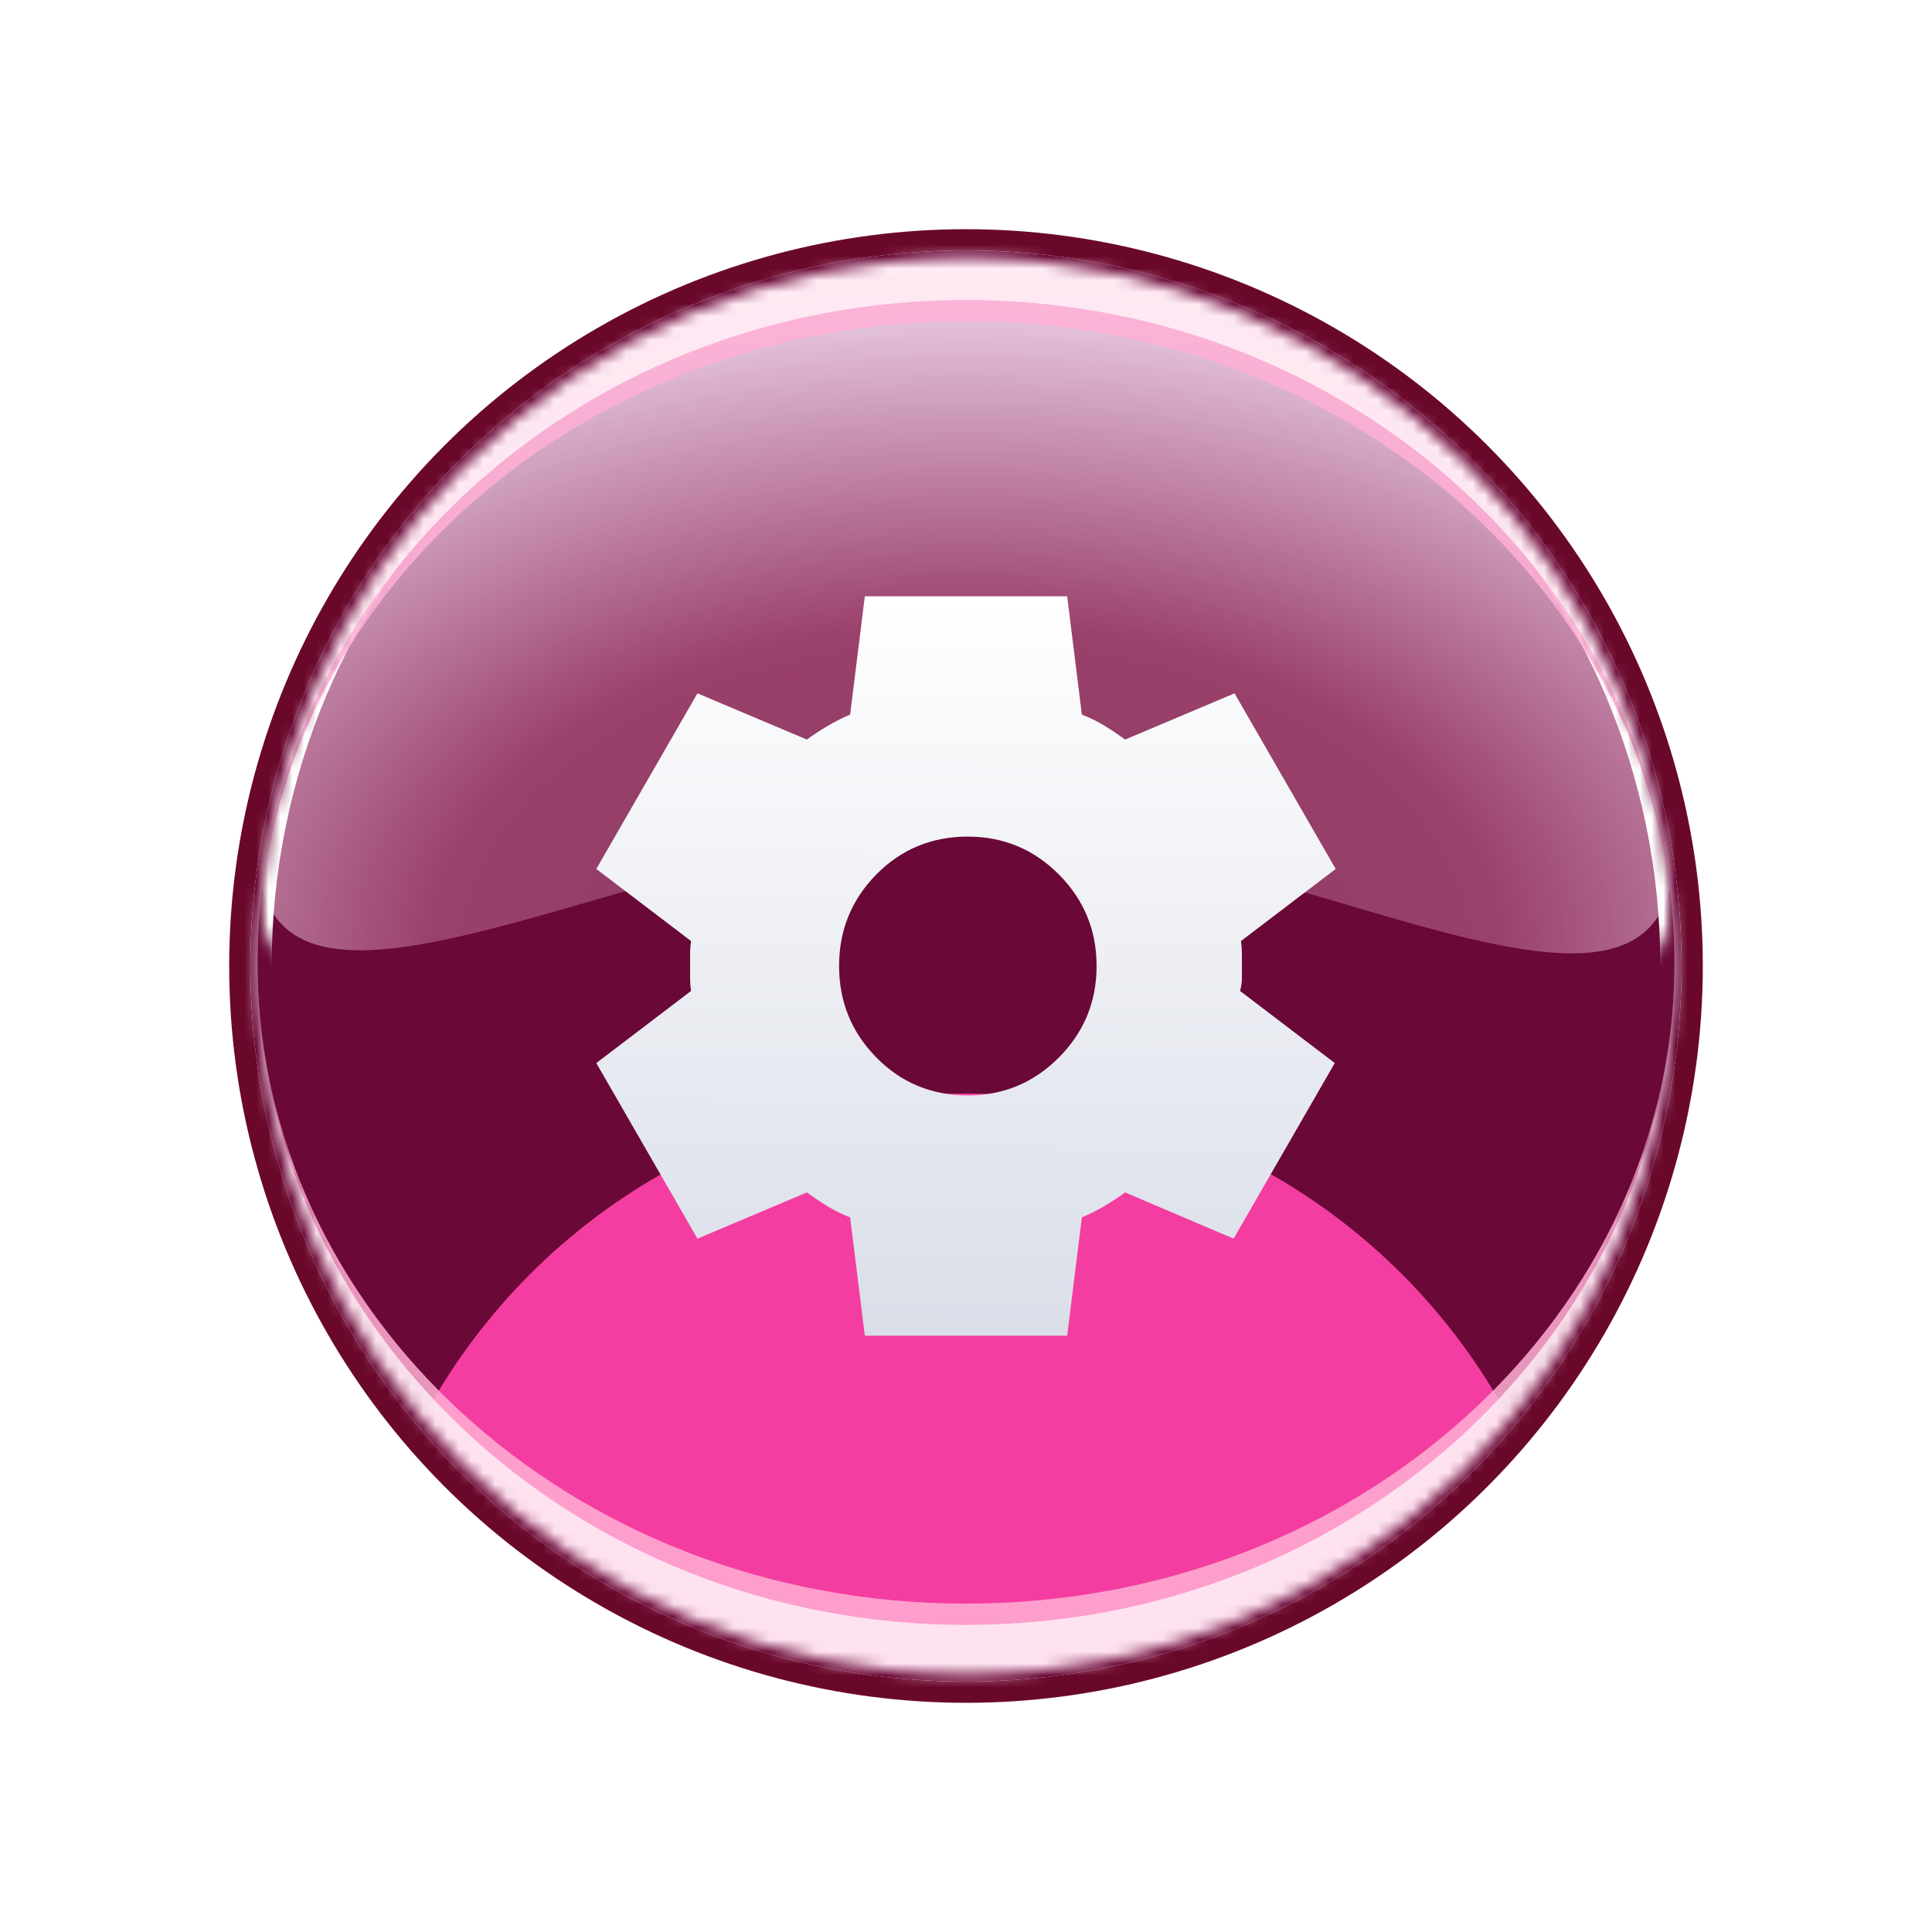
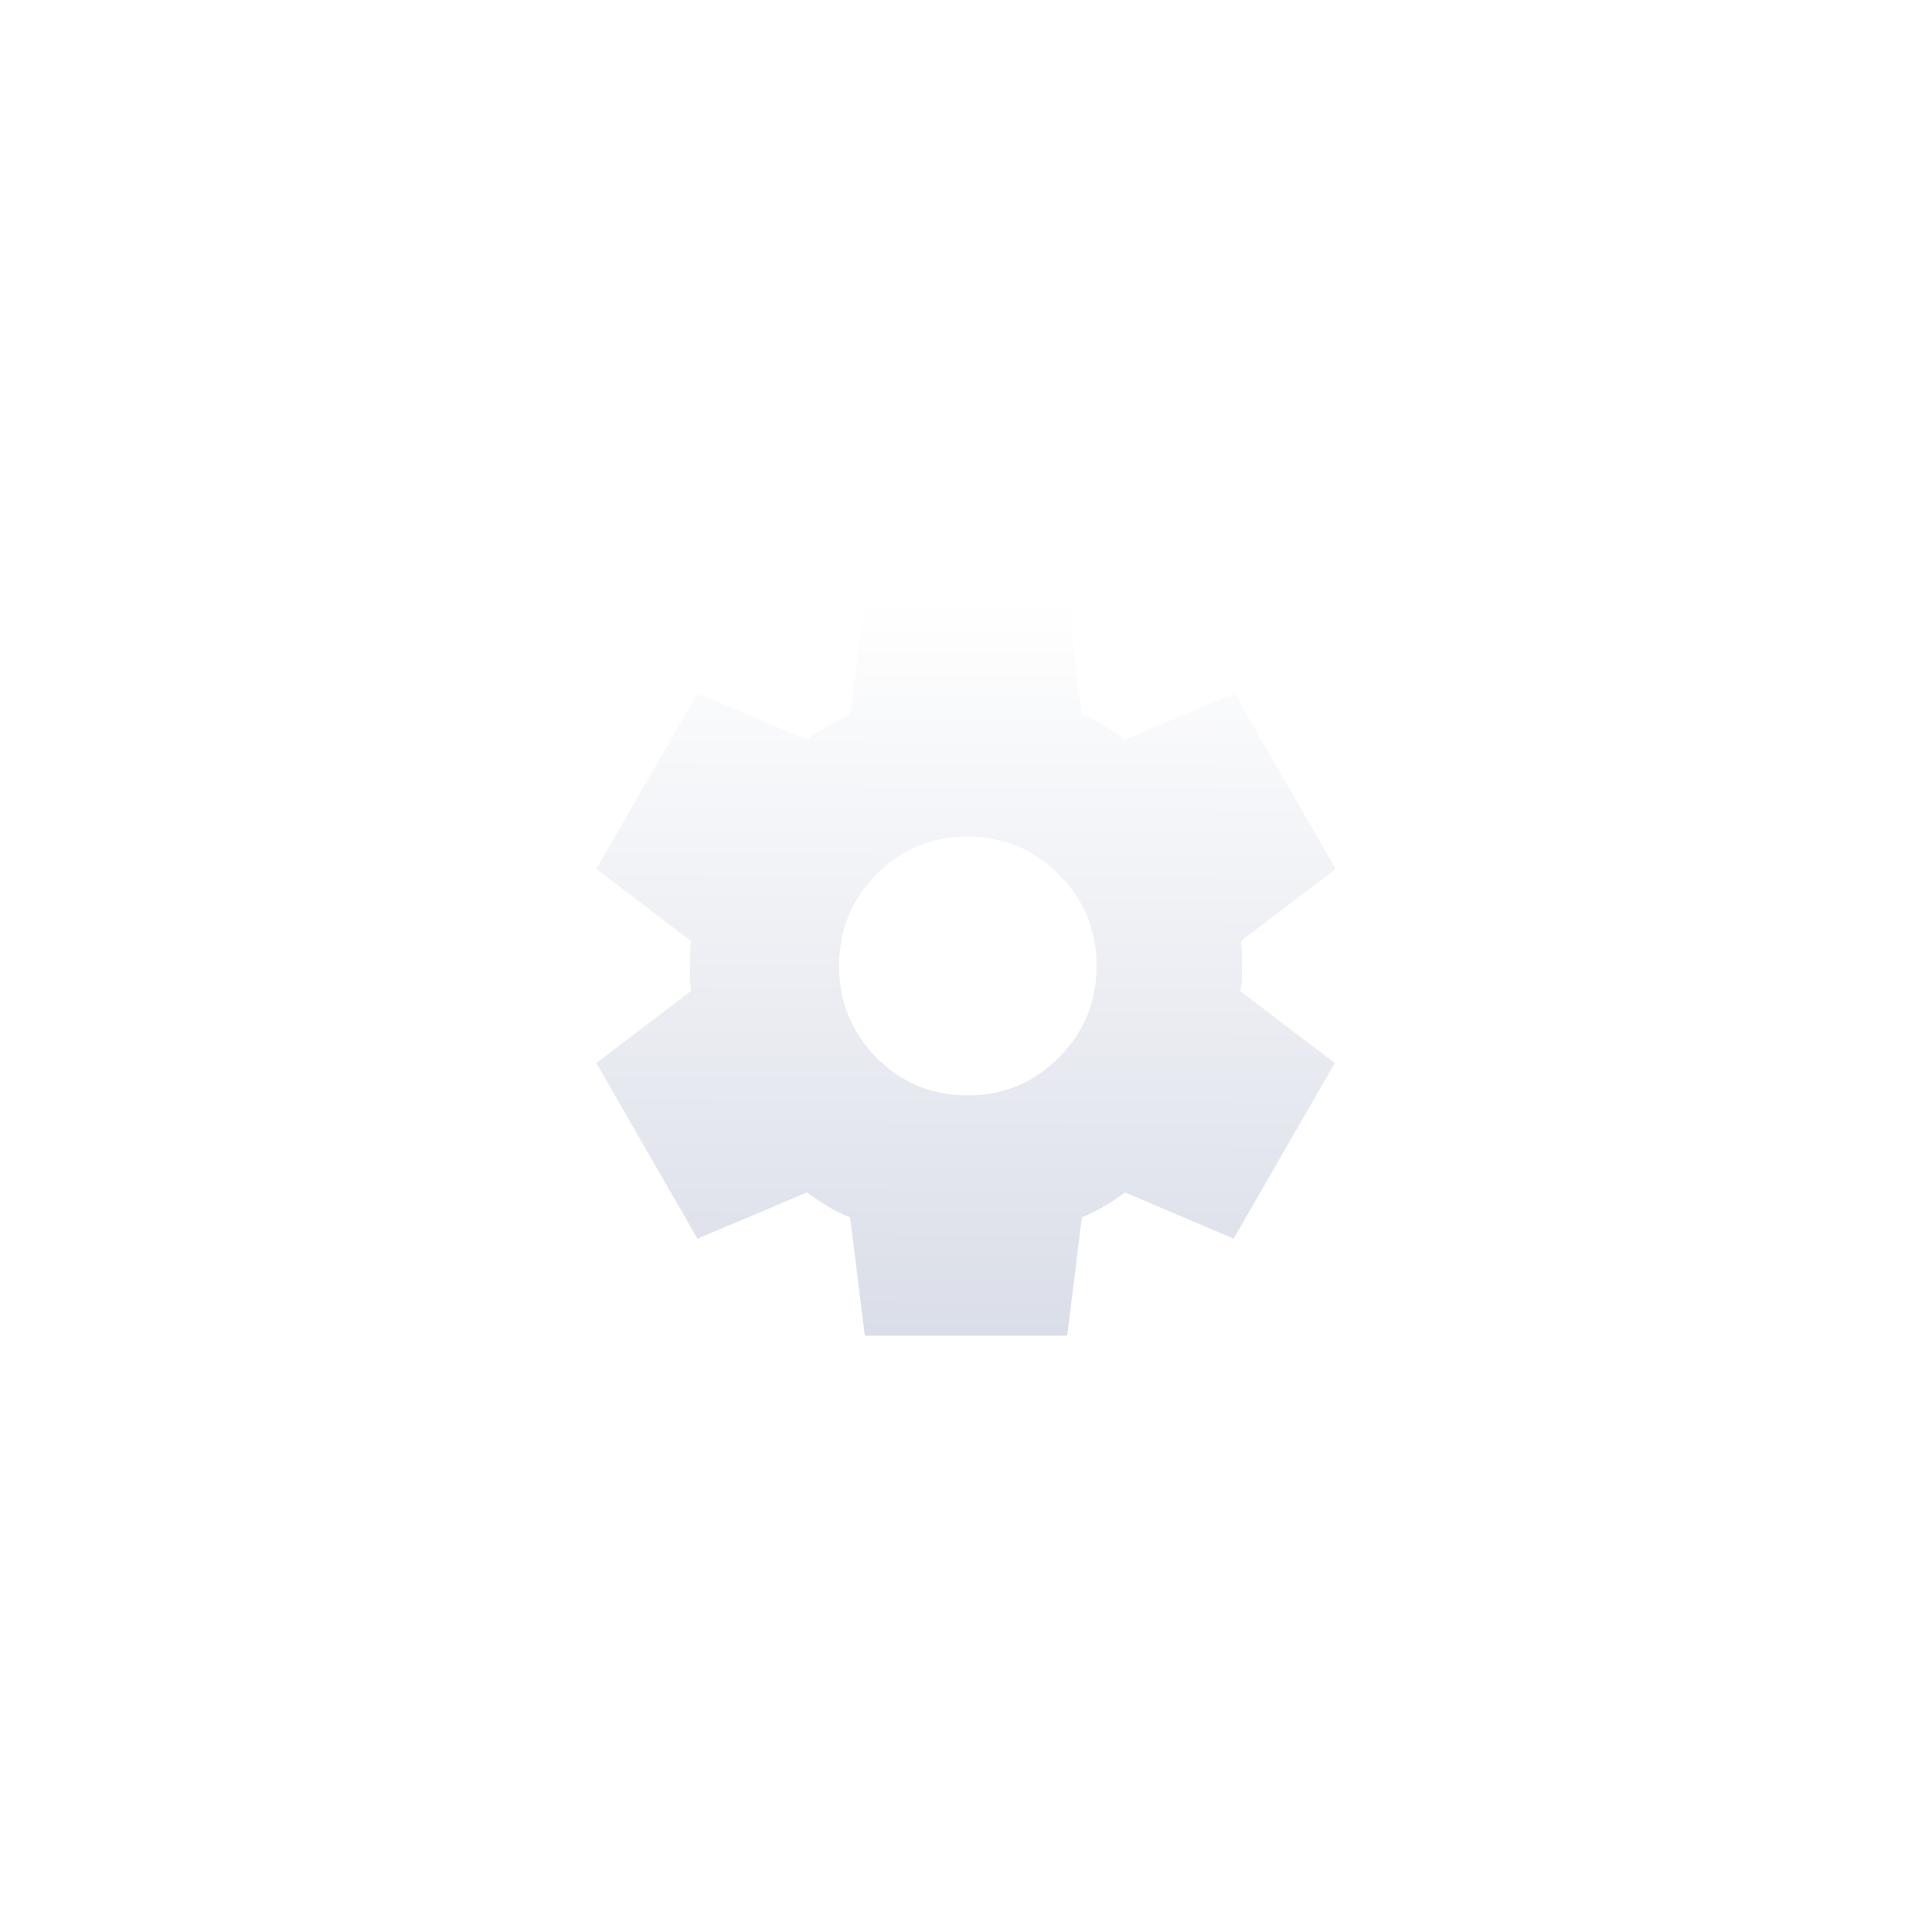
<svg xmlns="http://www.w3.org/2000/svg" width="162" height="162" viewBox="0 0 162 162" fill="none">
  <g filter="url(#filter0_d_30_623)">
-     <circle cx="81" cy="81" r="60" fill="#6A0837" />
-     <circle cx="81" cy="81" r="60.891" stroke="#6A082B" stroke-width="1.782" />
-   </g>
+     </g>
  <mask id="mask0_30_623" style="mask-type:alpha" maskUnits="userSpaceOnUse" x="21" y="21" width="120" height="120">
-     <circle cx="81" cy="81" r="59.406" fill="#08216A" />
-   </mask>
+     </mask>
  <g mask="url(#mask0_30_623)">
    <g filter="url(#filter1_f_30_623)">
      <circle cx="81" cy="143.376" r="51.683" fill="#F43DA0" />
    </g>
    <g filter="url(#filter2_i_30_623)">
-       <path d="M140.406 73.99C140.406 41.106 113.809 21.594 81 21.594C53.673 21.594 21.594 42.386 21.594 73.99C21.594 94.374 54.267 72.386 81 72.386C107.733 72.386 140.406 94.96 140.406 73.99Z" fill="url(#paint0_radial_30_623)" />
-       <path d="M140.406 73.99C140.406 41.106 113.809 21.594 81 21.594C53.673 21.594 21.594 42.386 21.594 73.99C21.594 94.374 54.267 72.386 81 72.386C107.733 72.386 140.406 94.96 140.406 73.99Z" fill="white" fill-opacity="0.2" />
-     </g>
+       </g>
    <mask id="mask1_30_623" style="mask-type:alpha" maskUnits="userSpaceOnUse" x="21" y="21" width="120" height="62">
      <path d="M140.406 73.99C140.406 41.106 113.809 21.594 81 21.594C53.673 21.594 21.594 42.386 21.594 73.99C21.594 94.375 54.267 72.683 81 72.683C107.733 72.683 140.406 94.96 140.406 73.99Z" fill="white" />
    </mask>
    <g mask="url(#mask1_30_623)">
      <g filter="url(#filter3_f_30_623)">
        <path d="M140.406 81C140.406 48.191 113.809 21.594 81 21.594C48.191 21.594 21.594 48.191 21.594 81" stroke="white" stroke-width="2.376" />
      </g>
    </g>
    <g opacity="0.85" filter="url(#filter4_f_30_623)">
      <path d="M80.999 23.376C116.081 23.376 143.97 49.333 143.97 80.703C143.97 112.072 116.081 138.03 80.999 138.03C45.918 138.029 18.03 112.072 18.03 80.703C18.03 49.333 45.918 23.377 80.999 23.376Z" stroke="#FFAFD5" stroke-width="7.129" />
    </g>
    <g style="mix-blend-mode:soft-light" opacity="0.7" filter="url(#filter5_f_30_623)">
      <path d="M80.999 21.594C115.981 21.594 143.97 48.256 143.97 80.703C143.97 113.15 115.981 139.812 80.999 139.812C46.018 139.812 18.03 113.15 18.03 80.703C18.03 48.256 46.019 21.595 80.999 21.594Z" stroke="white" stroke-width="7.129" />
    </g>
  </g>
  <g filter="url(#filter6_dd_30_623)">
    <path d="M72.517 112L71.284 102.08C70.615 101.822 69.986 101.512 69.396 101.15C68.806 100.788 68.227 100.401 67.659 99.987L58.483 103.862L50 89.138L57.943 83.093C57.891 82.731 57.866 82.383 57.866 82.048V79.955C57.866 79.618 57.891 79.269 57.943 78.907L50 72.862L58.483 58.138L67.659 62.013C68.225 61.599 68.816 61.212 69.433 60.85C70.05 60.488 70.667 60.178 71.284 59.92L72.517 50H89.483L90.716 59.92C91.385 60.178 92.015 60.488 92.607 60.85C93.2 61.212 93.777 61.599 94.341 62.013L103.517 58.138L112 72.862L104.057 78.907C104.109 79.269 104.134 79.618 104.134 79.955V82.045C104.134 82.382 104.083 82.731 103.98 83.093L111.923 89.138L103.44 103.862L94.341 99.987C93.775 100.401 93.184 100.788 92.567 101.15C91.95 101.512 91.333 101.822 90.716 102.08L89.483 112H72.517ZM81.154 91.85C84.136 91.85 86.681 90.791 88.789 88.672C90.896 86.554 91.95 83.997 91.95 81C91.95 78.003 90.896 75.446 88.789 73.328C86.681 71.209 84.136 70.15 81.154 70.15C78.121 70.15 75.563 71.209 73.48 73.328C71.397 75.446 70.356 78.003 70.358 81C70.36 83.997 71.402 86.554 73.483 88.672C75.564 90.791 78.121 91.85 81.154 91.85Z" fill="url(#paint1_linear_30_623)" />
  </g>
  <defs>
    <filter id="filter0_d_30_623" x="0.208" y="0.208" width="161.584" height="161.584" filterUnits="userSpaceOnUse" color-interpolation-filters="sRGB">
      <feFlood flood-opacity="0" result="BackgroundImageFix" />
      <feColorMatrix in="SourceAlpha" type="matrix" values="0 0 0 0 0 0 0 0 0 0 0 0 0 0 0 0 0 0 127 0" result="hardAlpha" />
      <feOffset />
      <feGaussianBlur stdDeviation="9.505" />
      <feComposite in2="hardAlpha" operator="out" />
      <feColorMatrix type="matrix" values="0 0 0 0 0.031 0 0 0 0 0.129 0 0 0 0 0.416 0 0 0 0.55 0" />
      <feBlend mode="normal" in2="BackgroundImageFix" result="effect1_dropShadow_30_623" />
      <feBlend mode="normal" in="SourceGraphic" in2="effect1_dropShadow_30_623" result="shape" />
    </filter>
    <filter id="filter1_f_30_623" x="-0.386" y="61.99" width="162.772" height="162.772" filterUnits="userSpaceOnUse" color-interpolation-filters="sRGB">
      <feFlood flood-opacity="0" result="BackgroundImageFix" />
      <feBlend mode="normal" in="SourceGraphic" in2="BackgroundImageFix" result="shape" />
      <feGaussianBlur stdDeviation="14.851" result="effect1_foregroundBlur_30_623" />
    </filter>
    <filter id="filter2_i_30_623" x="21.594" y="18.624" width="118.812" height="64.288" filterUnits="userSpaceOnUse" color-interpolation-filters="sRGB">
      <feFlood flood-opacity="0" result="BackgroundImageFix" />
      <feBlend mode="normal" in="SourceGraphic" in2="BackgroundImageFix" result="shape" />
      <feColorMatrix in="SourceAlpha" type="matrix" values="0 0 0 0 0 0 0 0 0 0 0 0 0 0 0 0 0 0 127 0" result="hardAlpha" />
      <feOffset dy="-2.97" />
      <feGaussianBlur stdDeviation="7.426" />
      <feComposite in2="hardAlpha" operator="arithmetic" k2="-1" k3="1" />
      <feColorMatrix type="matrix" values="0 0 0 0 1 0 0 0 0 1 0 0 0 0 1 0 0 0 0.05 0" />
      <feBlend mode="normal" in2="shape" result="effect1_innerShadow_30_623" />
    </filter>
    <filter id="filter3_f_30_623" x="14.465" y="14.465" width="133.069" height="72.475" filterUnits="userSpaceOnUse" color-interpolation-filters="sRGB">
      <feFlood flood-opacity="0" result="BackgroundImageFix" />
      <feBlend mode="normal" in="SourceGraphic" in2="BackgroundImageFix" result="shape" />
      <feGaussianBlur stdDeviation="2.97" result="effect1_foregroundBlur_30_623" />
    </filter>
    <filter id="filter4_f_30_623" x="10.307" y="15.653" width="141.386" height="130.099" filterUnits="userSpaceOnUse" color-interpolation-filters="sRGB">
      <feFlood flood-opacity="0" result="BackgroundImageFix" />
      <feBlend mode="normal" in="SourceGraphic" in2="BackgroundImageFix" result="shape" />
      <feGaussianBlur stdDeviation="2.079" result="effect1_foregroundBlur_30_623" />
    </filter>
    <filter id="filter5_f_30_623" x="10.307" y="13.871" width="141.386" height="133.663" filterUnits="userSpaceOnUse" color-interpolation-filters="sRGB">
      <feFlood flood-opacity="0" result="BackgroundImageFix" />
      <feBlend mode="normal" in="SourceGraphic" in2="BackgroundImageFix" result="shape" />
      <feGaussianBlur stdDeviation="2.079" result="effect1_foregroundBlur_30_623" />
    </filter>
    <filter id="filter6_dd_30_623" x="45.248" y="45.248" width="71.505" height="71.505" filterUnits="userSpaceOnUse" color-interpolation-filters="sRGB">
      <feFlood flood-opacity="0" result="BackgroundImageFix" />
      <feColorMatrix in="SourceAlpha" type="matrix" values="0 0 0 0 0 0 0 0 0 0 0 0 0 0 0 0 0 0 127 0" result="hardAlpha" />
      <feOffset />
      <feGaussianBlur stdDeviation="1.188" />
      <feComposite in2="hardAlpha" operator="out" />
      <feColorMatrix type="matrix" values="0 0 0 0 0 0 0 0 0 0 0 0 0 0 0 0 0 0 0.4 0" />
      <feBlend mode="normal" in2="BackgroundImageFix" result="effect1_dropShadow_30_623" />
      <feColorMatrix in="SourceAlpha" type="matrix" values="0 0 0 0 0 0 0 0 0 0 0 0 0 0 0 0 0 0 127 0" result="hardAlpha" />
      <feOffset />
      <feGaussianBlur stdDeviation="2.376" />
      <feComposite in2="hardAlpha" operator="out" />
      <feColorMatrix type="matrix" values="0 0 0 0 0 0 0 0 0 0 0 0 0 0 0 0 0 0 0.7 0" />
      <feBlend mode="normal" in2="effect1_dropShadow_30_623" result="effect2_dropShadow_30_623" />
      <feBlend mode="normal" in="SourceGraphic" in2="effect2_dropShadow_30_623" result="shape" />
    </filter>
    <radialGradient id="paint0_radial_30_623" cx="0" cy="0" r="1" gradientUnits="userSpaceOnUse" gradientTransform="translate(81 83.376) rotate(-90) scale(61.782 98.987)">
      <stop stop-color="#700A3B" />
      <stop offset="0.45" stop-color="#801046" />
      <stop offset="1" stop-color="#FAE6FF" />
    </radialGradient>
    <linearGradient id="paint1_linear_30_623" x1="81" y1="50" x2="80.724" y2="112" gradientUnits="userSpaceOnUse">
      <stop stop-color="white" />
      <stop offset="1" stop-color="#DADEE8" />
    </linearGradient>
  </defs>
</svg>